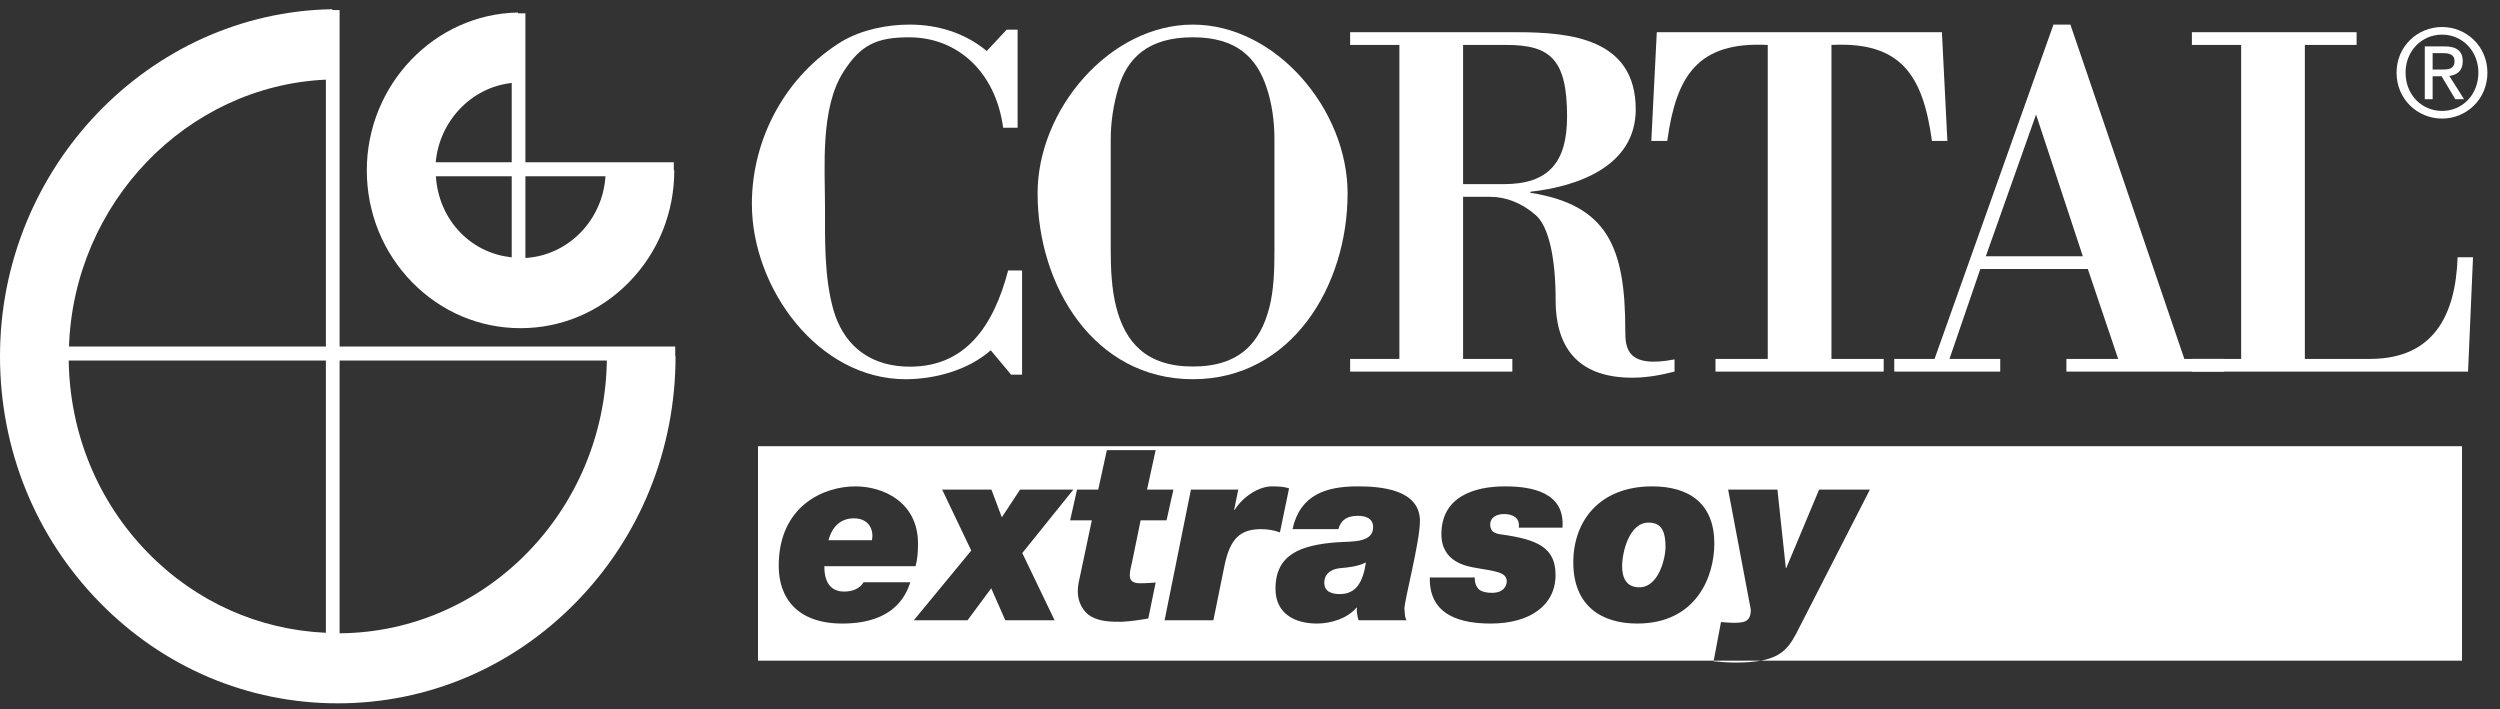
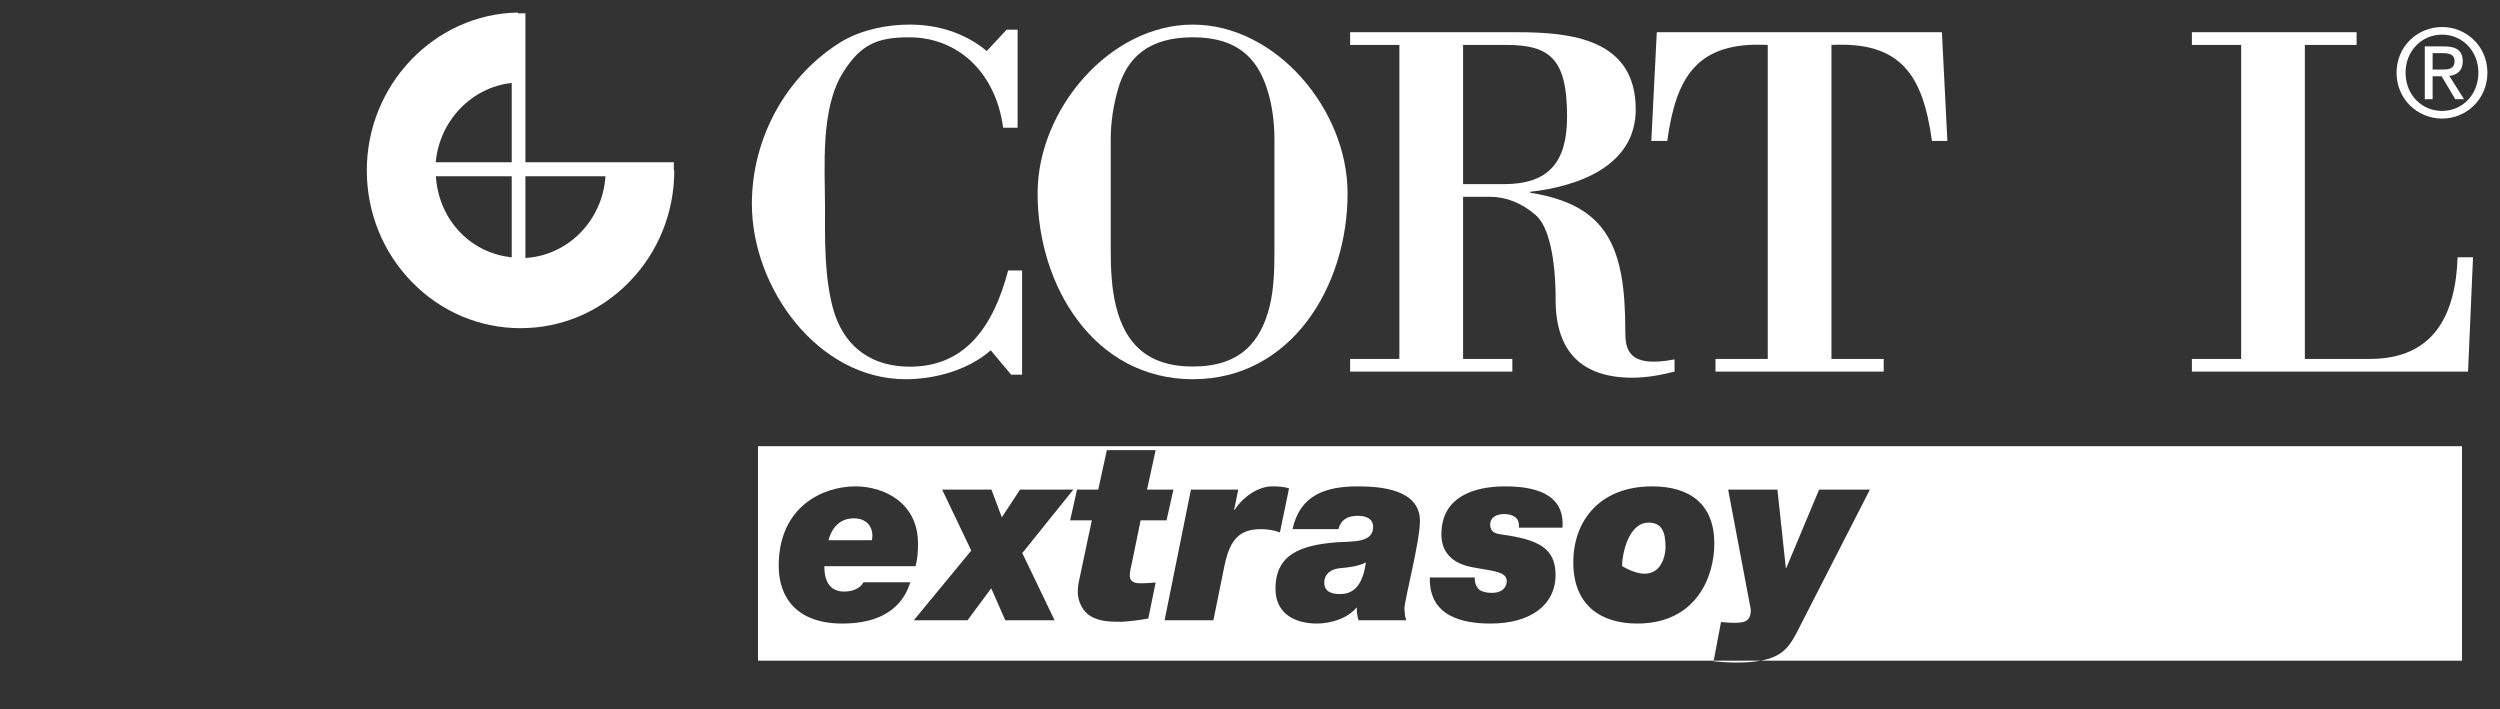
<svg xmlns="http://www.w3.org/2000/svg" width="141px" height="40px" viewBox="0 0 141 40" version="1.1">
  <rect x="0" y="0" width="141" height="40" fill="#333333" stroke="none" />
  <title>Logo - Cortal</title>
  <desc>Created with Sketch.</desc>
  <defs />
  <g id="Symbols" stroke="none" stroke-width="1" fill="none" fill-rule="evenodd">
    <g id="Header-2" transform="translate(-50, -23)" fill="#FFFFFF">
      <g id="Group-16">
        <g id="Logo---Cortal" transform="translate(50, 23)">
          <path d="M57.645,15.256 L57.645,21.131 L57.028,21.131 L55.877,19.756 C54.614,20.873 52.734,21.388 51.078,21.388 C46.14,21.388 42.406,16.259 42.406,11.502 C42.406,7.777 44.343,4.252 47.486,2.333 C48.609,1.674 50.012,1.387 51.303,1.387 C52.874,1.387 54.417,1.846 55.652,2.877 L56.775,1.674 L57.393,1.674 L57.393,7.204 L56.578,7.204 C56.158,4.08 54.024,2.104 51.274,2.104 C49.478,2.104 48.553,2.505 47.57,4.052 C46.251,6.115 46.531,9.439 46.531,11.76 C46.531,13.394 46.476,15.629 47.009,17.492 C47.542,19.325 48.861,20.557 50.994,20.672 C54.446,20.844 56.045,18.351 56.859,15.256 L57.645,15.256 Z" id="Fill-1" />
          <path d="M71.878,7.863 C71.878,6.831 71.738,5.858 71.457,4.998 C70.896,3.25 69.746,2.103 67.276,2.103 C64.778,2.103 63.571,3.25 63.066,4.998 C62.814,5.858 62.645,6.831 62.645,7.863 L62.645,14.11 C62.645,15.228 62.701,16.316 62.954,17.319 C63.459,19.296 64.638,20.672 67.276,20.672 C69.942,20.672 71.092,19.296 71.597,17.319 C71.85,16.316 71.878,15.228 71.878,14.11 L71.878,7.863 Z M58.52,10.901 C58.52,6.172 62.589,1.388 67.276,1.388 C71.962,1.388 76.004,6.172 76.004,10.901 C76.004,16.144 72.832,21.388 67.276,21.388 C61.719,21.388 58.52,16.144 58.52,10.901 L58.52,10.901 Z" id="Fill-3" />
          <path d="M82.518,10.385 L84.819,10.385 C87.345,10.385 88.383,9.152 88.383,6.574 C88.383,3.365 87.457,2.534 84.96,2.534 L82.518,2.534 L82.518,10.385 Z M82.518,20.242 L85.296,20.242 L85.296,20.958 L76.147,20.958 L76.147,20.242 L78.925,20.242 L78.925,2.534 L76.147,2.534 L76.147,1.817 L85.548,1.817 C88.608,1.817 92.255,2.19 92.255,6.172 C92.255,9.41 88.917,10.528 86.306,10.815 L86.306,10.872 C90.684,11.559 91.666,13.967 91.666,18.637 C91.666,19.641 91.75,20.786 94.444,20.271 L94.444,20.958 C93.658,21.158 92.874,21.302 92.059,21.302 C89.225,21.302 87.738,19.841 87.738,16.918 C87.738,14.539 87.345,12.763 86.615,12.132 C85.829,11.445 84.931,11.101 84.062,11.101 L82.518,11.101 L82.518,20.242 Z" id="Fill-5" />
          <path d="M96.754,20.958 L96.754,20.243 L99.701,20.243 L99.701,2.534 C95.744,2.333 94.538,4.281 94.033,7.949 L93.134,7.949 L93.443,1.817 L109.524,1.817 L109.832,7.949 L108.962,7.949 C108.457,4.281 107.25,2.333 103.294,2.534 L103.294,20.243 L106.24,20.243 L106.24,20.958 L96.754,20.958 Z" id="Fill-7" />
-           <path d="M112,14.454 L117.472,14.454 L114.834,6.459 L112,14.454 Z M106.836,20.959 L106.836,20.242 L109.109,20.242 L115.816,1.387 L116.771,1.387 L123.197,20.242 L125.442,20.242 L125.442,20.959 L116.545,20.959 L116.545,20.242 L119.465,20.242 L117.753,15.17 L111.691,15.17 L109.951,20.242 L112.813,20.242 L112.813,20.959 L106.836,20.959 Z" id="Fill-9" />
          <path d="M123.623,20.958 L123.623,20.243 L126.401,20.243 L126.401,2.534 L123.623,2.534 L123.623,1.817 L132.912,1.817 L132.912,2.534 L129.994,2.534 L129.994,20.243 L133.669,20.243 C137.234,20.243 138.497,17.806 138.609,14.511 L139.478,14.511 L139.198,20.958 L123.623,20.958 Z" id="Fill-11" />
-           <path d="M19.153,35.718 L19.153,20.334 L34.226,20.334 C34.099,28.805 27.401,35.661 19.153,35.718 L19.153,35.718 Z M3.875,20.334 L18.38,20.334 L18.38,35.689 C14.598,35.521 11.058,33.95 8.355,31.189 C5.514,28.289 3.936,24.441 3.875,20.334 L3.875,20.334 Z M18.38,4.492 L18.38,19.544 L3.891,19.544 C4.168,11.458 10.517,4.85 18.38,4.492 L18.38,4.492 Z M38.083,20.092 L38.083,19.544 L19.153,19.544 L19.153,0.567 L18.74,0.567 L18.738,0.52 C8.407,0.691 0,9.471 0,20.092 C0,25.344 1.997,30.276 5.624,33.978 C9.217,37.648 13.985,39.668 19.05,39.668 C24.116,39.668 28.885,37.648 32.478,33.978 C36.104,30.276 38.101,25.344 38.101,20.092 L38.083,20.092 Z" id="Fill-13" />
          <path d="M29.633,14.55 L29.633,9.941 L34.149,9.941 C33.988,12.425 32.048,14.408 29.633,14.55 L29.633,14.55 Z M24.583,9.941 L28.861,9.941 L28.861,14.515 C27.775,14.398 26.763,13.933 25.977,13.13 C25.137,12.271 24.661,11.147 24.583,9.941 L24.583,9.941 Z M28.861,4.679 L28.861,9.153 L24.574,9.153 C24.785,6.813 26.595,4.923 28.861,4.679 L28.861,4.679 Z M38.003,9.607 L38.003,9.153 L29.633,9.153 L29.633,0.753 L29.217,0.753 L29.217,0.707 C24.514,0.784 20.688,4.777 20.688,9.607 C20.688,11.994 21.597,14.236 23.245,15.919 C24.881,17.589 27.052,18.509 29.359,18.509 C31.666,18.509 33.837,17.589 35.473,15.919 C37.122,14.236 38.03,11.994 38.03,9.607 L38.003,9.607 Z" id="Fill-16" />
          <path d="M74.69,32.868 C74.69,33.379 75.122,33.506 75.567,33.506 C76.498,33.506 76.873,32.811 77.04,31.718 C76.595,31.946 76.081,32.002 75.58,32.045 C75.122,32.087 74.69,32.328 74.69,32.868" id="Fill-18" />
-           <path d="M92.976,29.475 C91.878,29.475 91.488,31.164 91.488,31.931 C91.488,32.528 91.683,33.124 92.46,33.124 C93.545,33.124 93.935,31.491 93.935,30.852 C93.935,29.972 93.712,29.475 92.976,29.475" id="Fill-20" />
+           <path d="M92.976,29.475 C91.878,29.475 91.488,31.164 91.488,31.931 C93.545,33.124 93.935,31.491 93.935,30.852 C93.935,29.972 93.712,29.475 92.976,29.475" id="Fill-20" />
          <path d="M92.336,35.168 C90.348,35.168 88.734,34.189 88.734,31.718 C88.734,29.361 90.236,27.431 93.184,27.431 C95.298,27.431 96.688,28.425 96.688,30.654 C96.688,32.541 95.659,35.168 92.336,35.168 L92.336,35.168 Z M88.123,29.76 L85.662,29.76 C85.689,29.476 85.619,29.291 85.467,29.177 C85.286,29.034 85.049,28.992 84.827,28.992 C84.451,28.992 84.048,29.148 84.048,29.589 C84.048,29.986 84.313,30.099 84.674,30.142 C86.718,30.427 87.733,30.881 87.733,32.428 C87.733,34.132 86.301,35.168 84.076,35.168 C82.519,35.168 80.587,34.785 80.642,32.57 L83.172,32.57 C83.172,32.868 83.256,33.095 83.423,33.252 C83.59,33.379 83.84,33.436 84.145,33.436 C84.882,33.436 84.981,32.953 84.981,32.783 C84.981,32.257 84.285,32.215 83.256,32.031 C82.769,31.945 81.295,31.732 81.295,30.128 C81.295,28.014 83.145,27.431 84.882,27.431 C86.412,27.431 88.275,27.772 88.123,29.76 L88.123,29.76 Z M79.32,34.983 L76.623,34.983 C76.554,34.757 76.512,34.515 76.526,34.274 L76.498,34.274 C76.011,34.87 75.08,35.168 74.273,35.168 C73.036,35.168 71.937,34.615 71.937,33.209 C71.937,31.263 73.356,30.739 75.427,30.583 C76.206,30.526 77.444,30.639 77.444,29.731 C77.444,29.219 76.999,29.092 76.581,29.092 C76.025,29.092 75.636,29.291 75.483,29.844 L72.897,29.844 C73.328,27.885 74.816,27.431 76.581,27.431 C77.888,27.431 80.085,27.602 80.085,29.39 C80.085,30.54 79.209,33.848 79.209,34.331 C79.265,34.898 79.209,34.643 79.32,34.983 L79.32,34.983 Z M69.06,31.903 L68.435,34.983 L65.682,34.983 L67.169,27.615 L69.838,27.615 L69.603,28.765 L69.63,28.765 C70.117,27.984 71.02,27.431 71.729,27.431 C72.188,27.431 72.452,27.458 72.702,27.544 L72.188,30.028 C71.854,29.901 71.48,29.844 71.132,29.844 C69.964,29.844 69.38,30.356 69.06,31.903 L69.06,31.903 Z M64.763,34.884 C64.276,34.969 63.775,35.04 63.275,35.069 C62.691,35.069 62.065,35.069 61.537,34.77 C61.064,34.501 60.786,33.919 60.786,33.379 C60.786,32.982 60.869,32.711 60.939,32.372 L61.579,29.348 L60.355,29.348 L60.744,27.615 L61.94,27.615 L62.427,25.386 L65.179,25.386 L64.693,27.615 L66.181,27.615 L65.792,29.348 L64.331,29.348 L63.845,31.718 C63.79,31.96 63.72,32.215 63.72,32.456 C63.72,32.698 63.845,32.896 64.276,32.896 C64.72,32.896 64.957,32.868 65.179,32.854 L64.763,34.884 Z M56.698,34.983 L55.905,33.18 L54.57,34.983 L51.539,34.983 L54.779,31.051 L53.138,27.615 L55.918,27.615 L56.503,29.177 L57.531,27.615 L60.536,27.615 L57.657,31.192 L59.479,34.983 L56.698,34.983 Z M47.506,35.168 C44.948,35.168 43.919,33.706 43.919,31.917 C43.919,28.538 46.45,27.431 48.244,27.431 C49.842,27.431 51.775,28.339 51.775,30.654 C51.775,31.051 51.762,31.477 51.636,31.932 L46.491,31.932 C46.491,32.711 46.756,33.365 47.618,33.365 C48.216,33.365 48.563,33.095 48.702,32.84 L51.344,32.84 C51.163,33.337 50.621,35.168 47.506,35.168 L47.506,35.168 Z M138.858,25.165 L42.75,25.165 L42.75,37.263 L96.653,37.263 L97.064,35.083 C97.286,35.097 97.523,35.126 97.745,35.126 C98.329,35.126 98.746,35.097 98.746,34.387 L97.467,27.615 L100.247,27.615 L100.72,32.031 L100.748,32.031 L102.597,27.615 L105.462,27.615 L101.458,35.438 C100.982,36.386 100.612,37.024 99.306,37.263 L138.858,37.263 L138.858,25.165 Z" id="Fill-22" />
          <path d="M49.203,30.227 C49.203,29.674 48.855,29.234 48.161,29.234 C47.423,29.234 46.937,29.688 46.728,30.469 L49.175,30.469 C49.189,30.398 49.203,30.299 49.203,30.227" id="Fill-24" />
          <path d="M96.647,37.297 C97.078,37.34 97.495,37.368 97.927,37.368 C98.481,37.368 98.93,37.33 99.306,37.262 L96.653,37.262 L96.647,37.297 Z" id="Fill-26" />
          <path d="M137.728,3.921 C138.103,3.921 138.437,3.893 138.437,3.435 C138.437,3.067 138.11,2.998 137.801,2.998 L137.2,2.998 L137.2,3.921 L137.728,3.921 Z M137.2,5.594 L136.758,5.594 L136.758,2.616 L137.868,2.616 C138.558,2.616 138.899,2.876 138.899,3.463 C138.899,3.996 138.57,4.227 138.143,4.283 L138.972,5.594 L138.477,5.594 L137.708,4.303 L137.2,4.303 L137.2,5.594 Z M137.734,6.256 C138.878,6.256 139.781,5.341 139.781,4.097 C139.781,2.876 138.878,1.953 137.734,1.953 C136.578,1.953 135.674,2.876 135.674,4.097 C135.674,5.341 136.578,6.256 137.734,6.256 L137.734,6.256 Z M135.166,4.097 C135.166,2.616 136.344,1.524 137.734,1.524 C139.112,1.524 140.29,2.616 140.29,4.097 C140.29,5.594 139.112,6.687 137.734,6.687 C136.344,6.687 135.166,5.594 135.166,4.097 L135.166,4.097 Z" id="Fill-28" />
        </g>
      </g>
    </g>
  </g>
</svg>